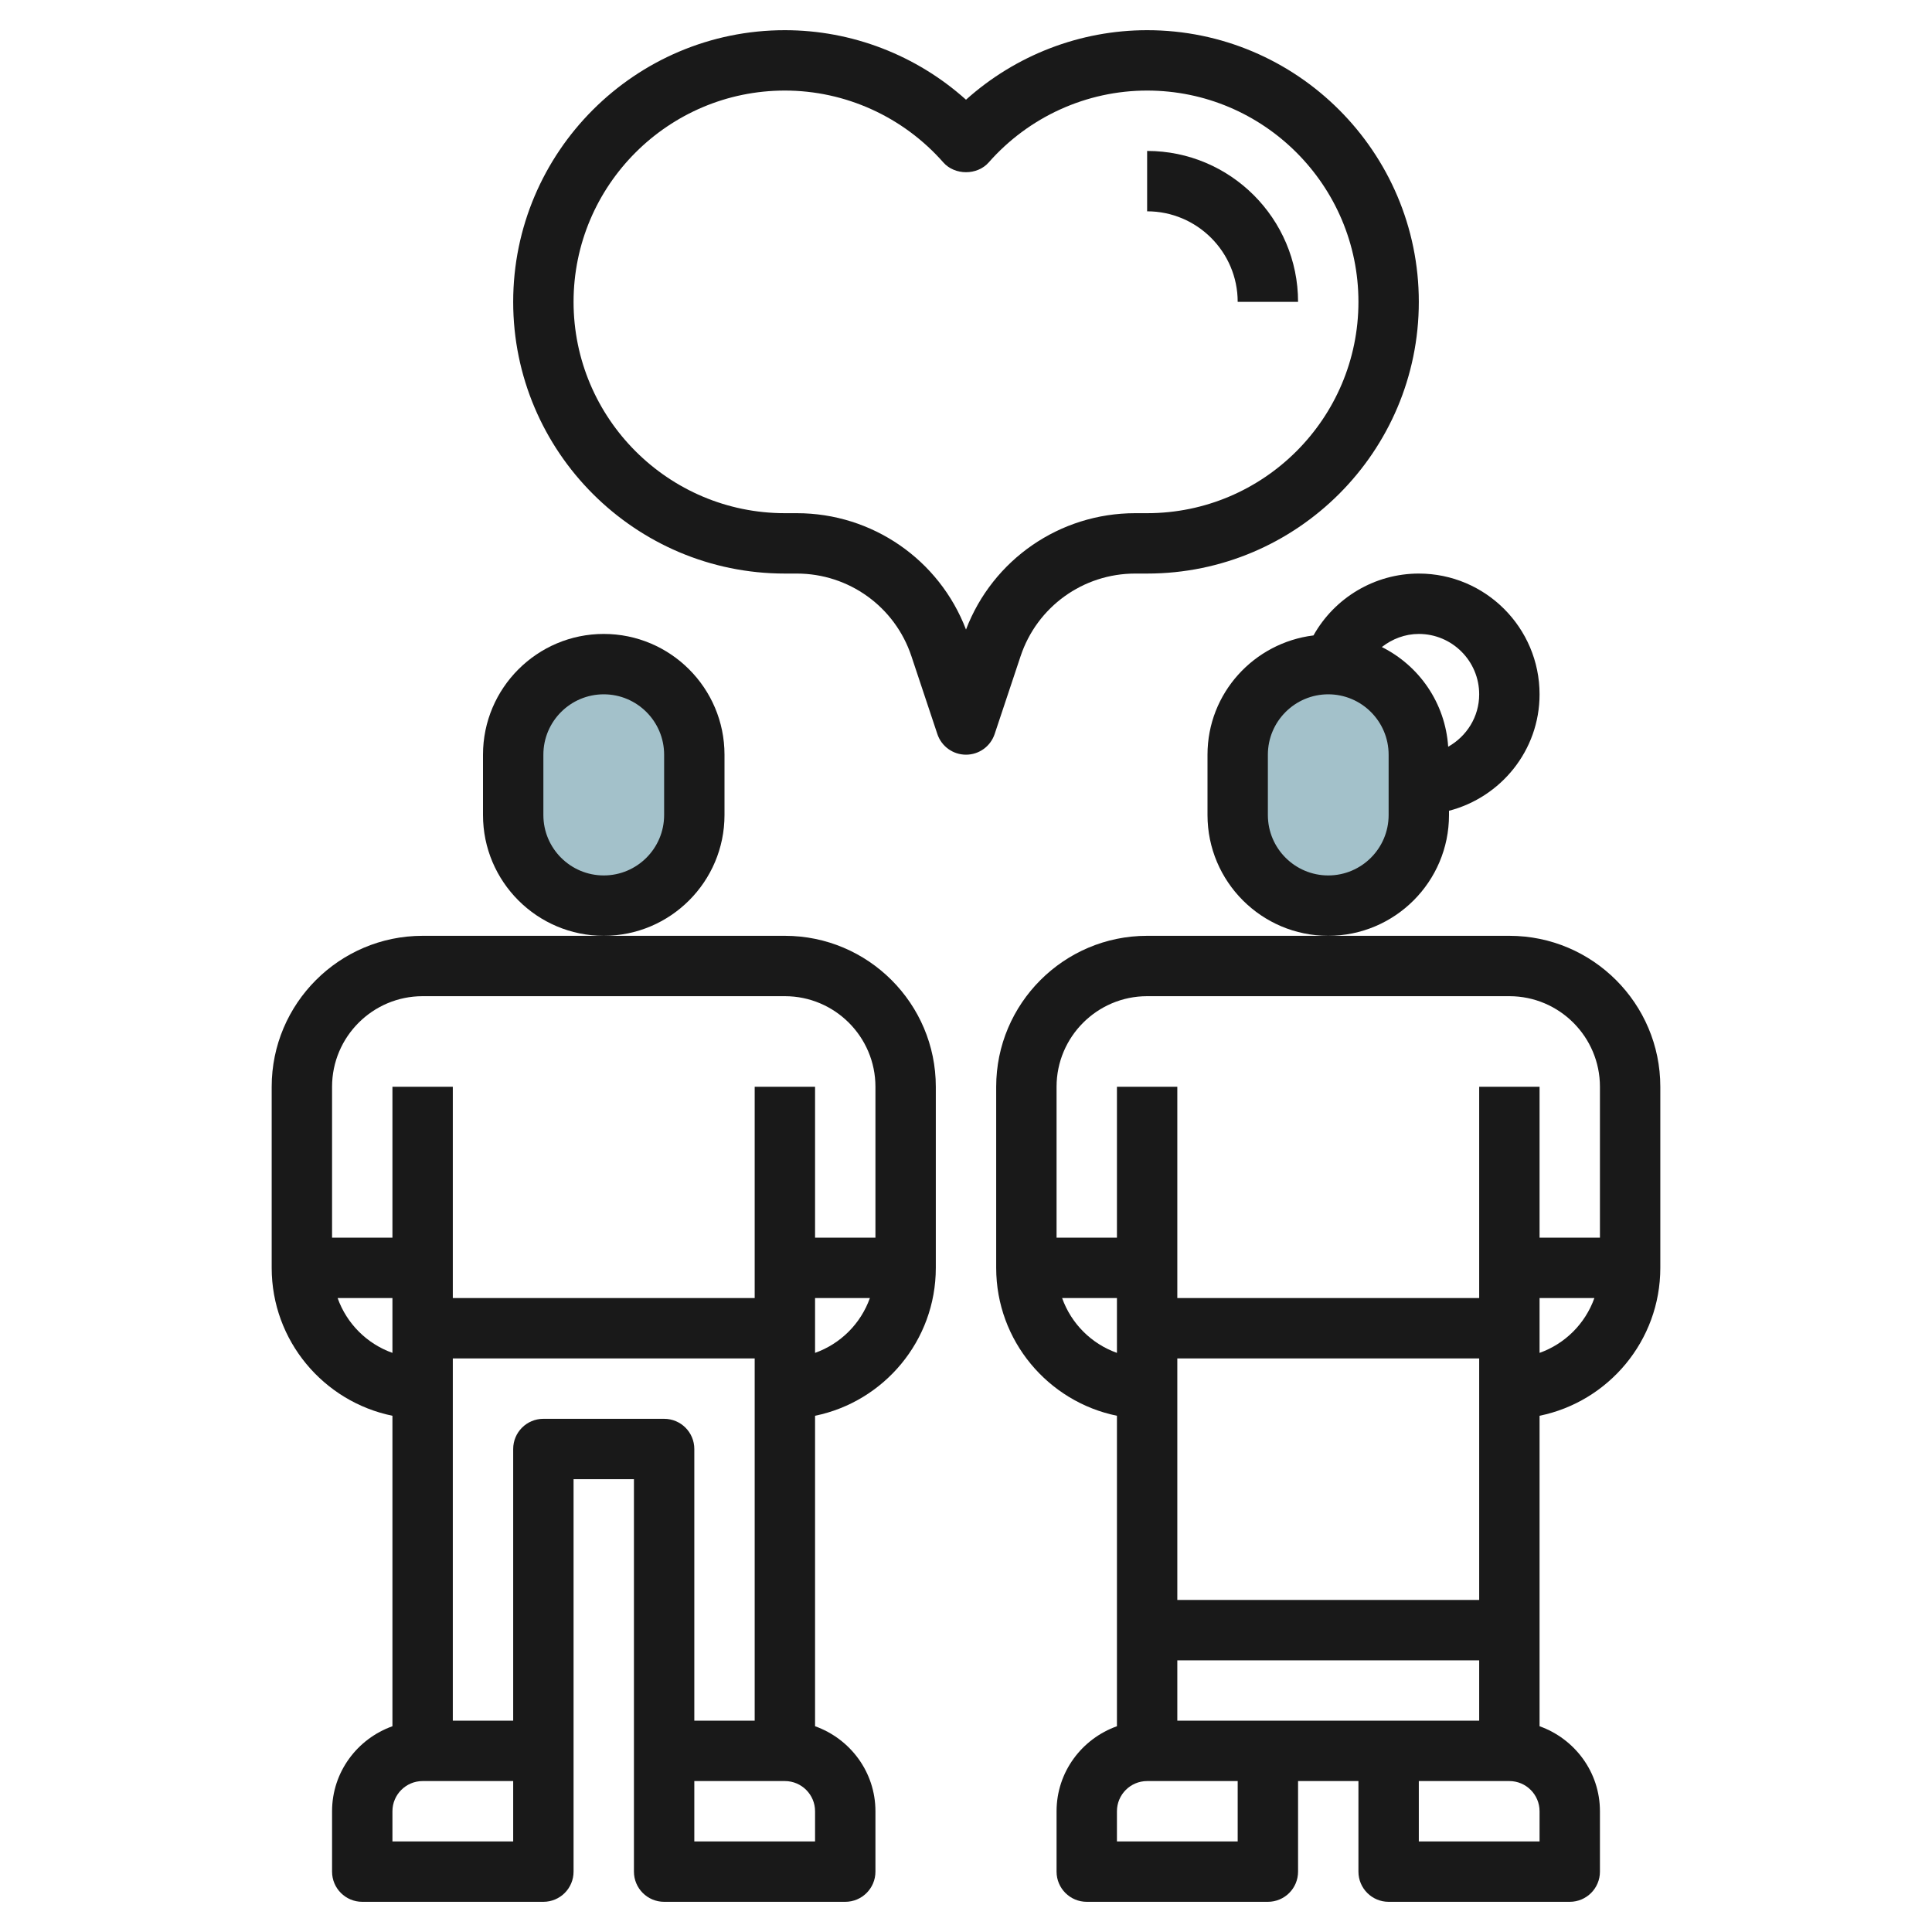
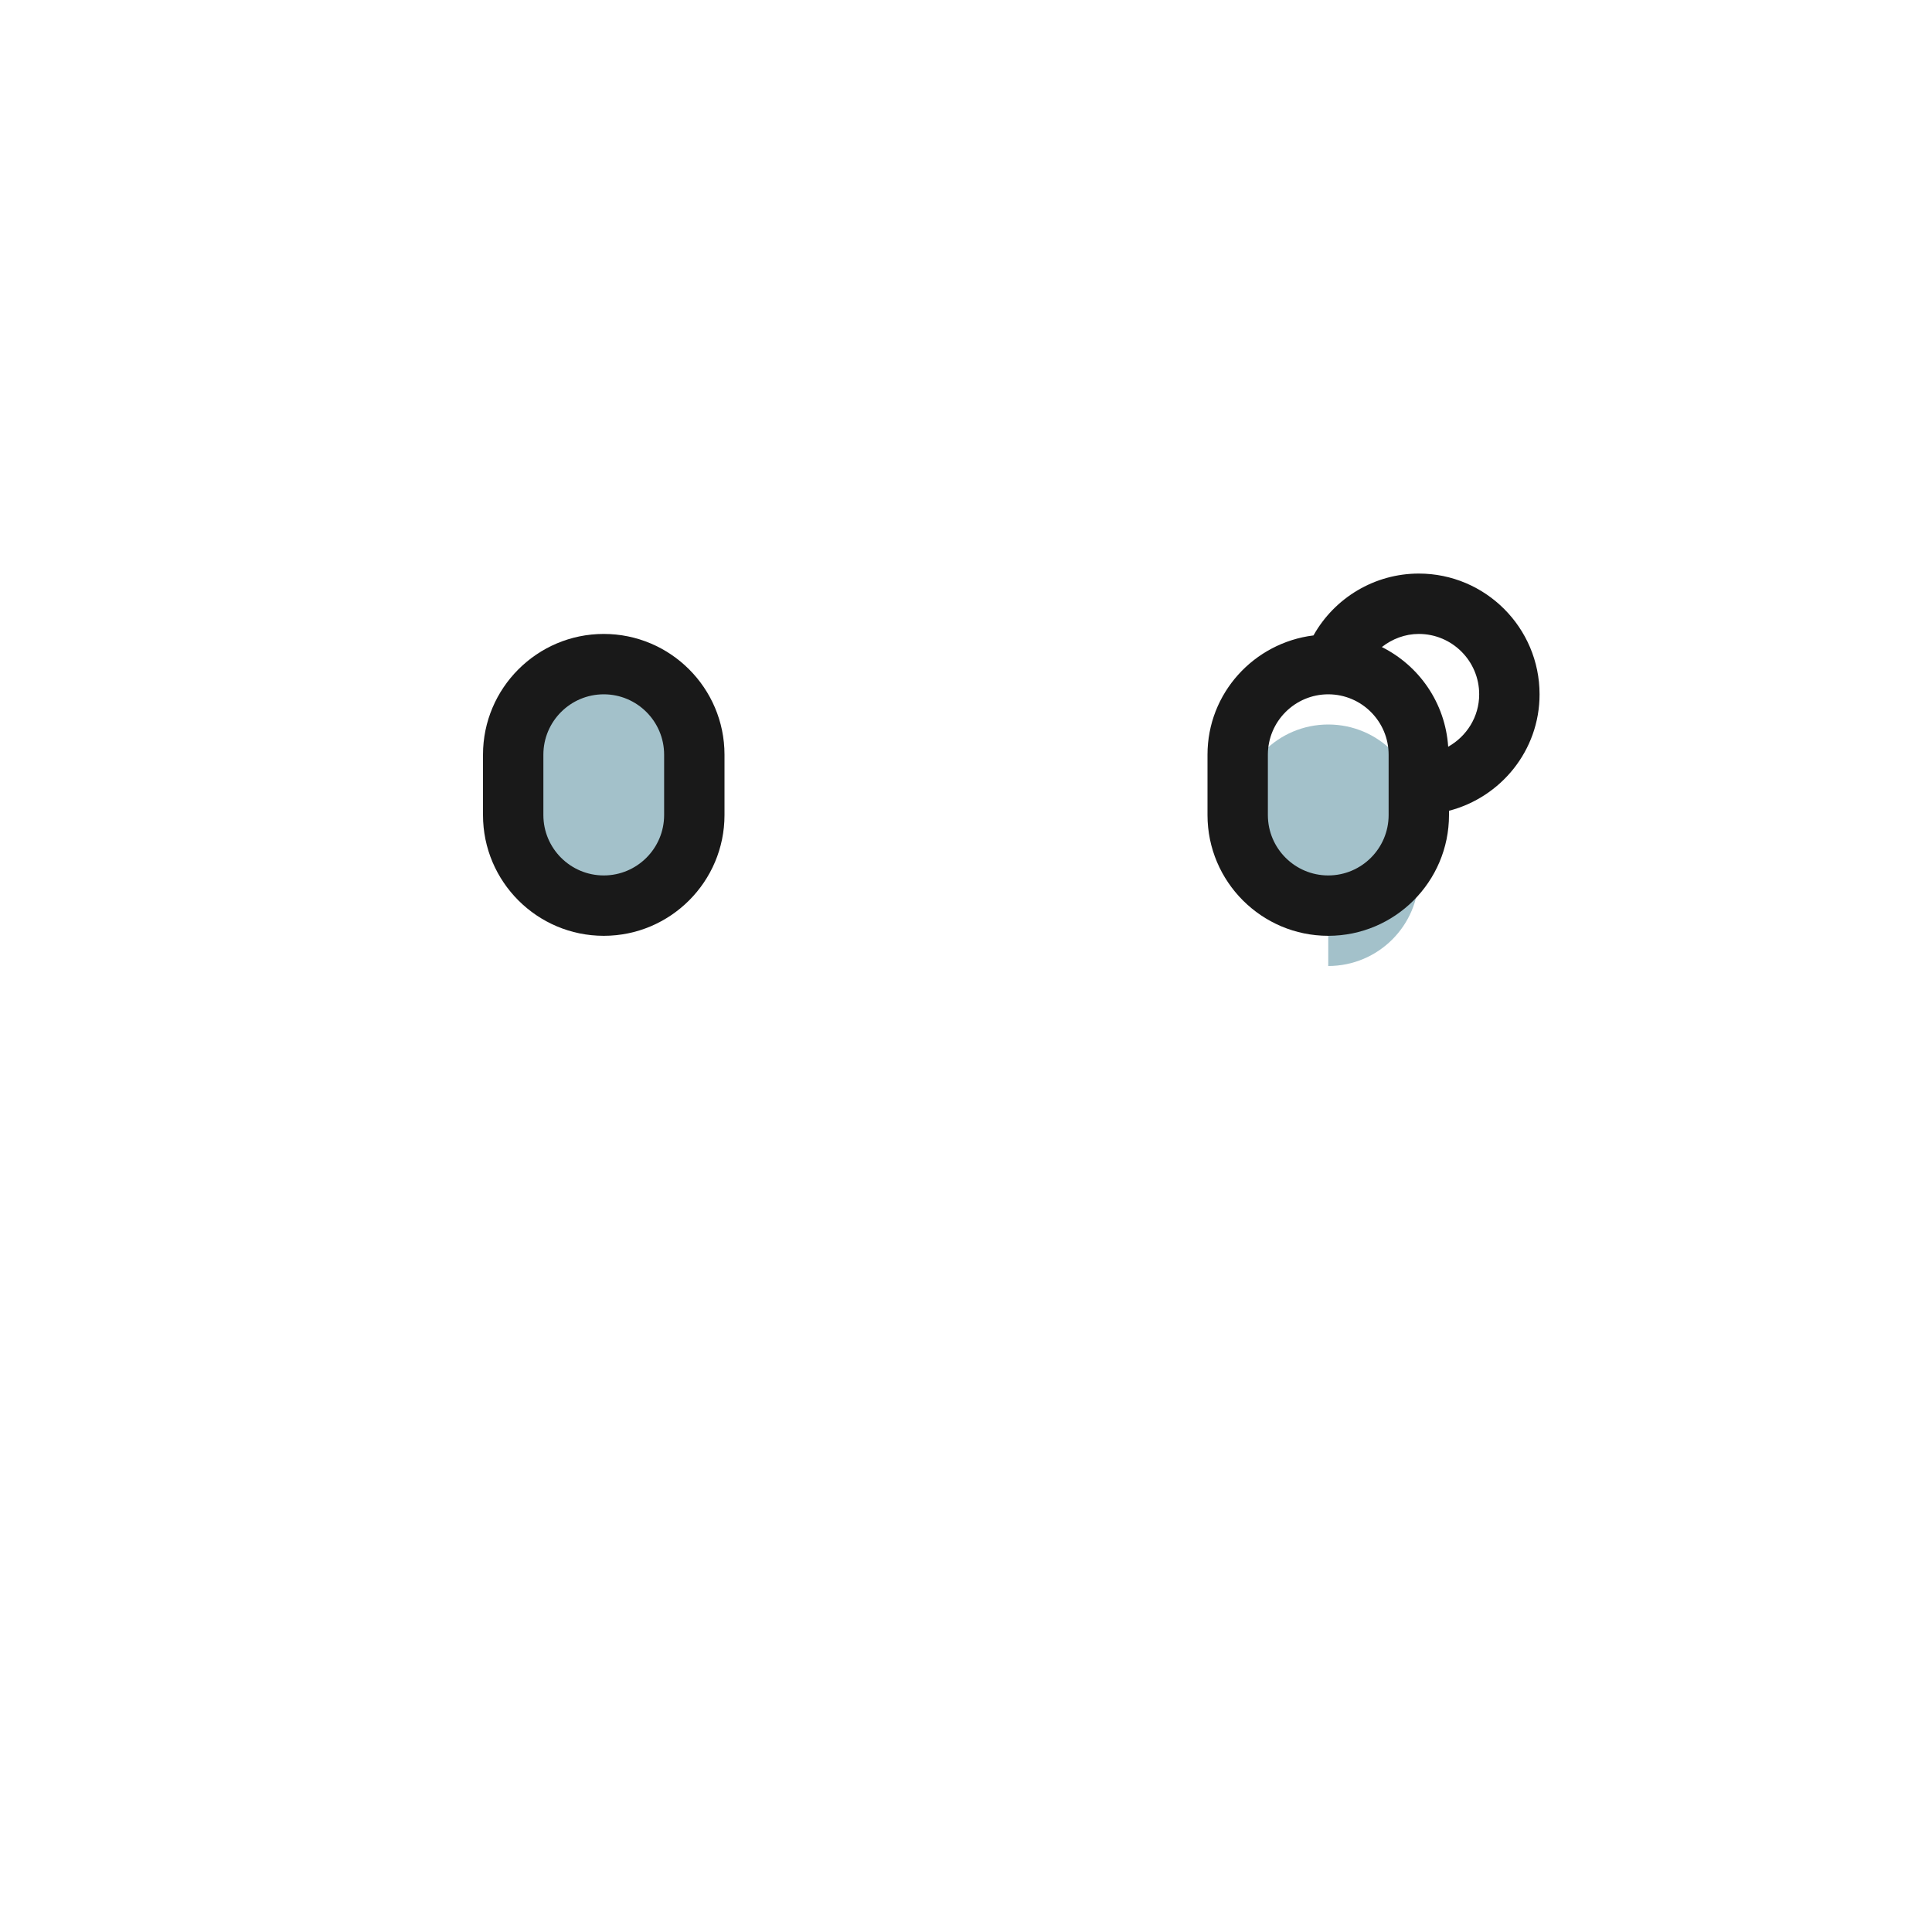
<svg xmlns="http://www.w3.org/2000/svg" id="Layer_3" enable-background="new 0 0 64 64" height="512" viewBox="0 0 64 64" width="512">
  <g>
    <path d="m20 30c-1.657 0-3-1.343-3-3v-2c0-1.657 1.343-3 3-3 1.657 0 3 1.343 3 3v2c0 1.657-1.343 3-3 3z" fill="#a3c1ca" />
-     <path d="m44 30c-1.657 0-3-1.343-3-3v-2c0-1.657 1.343-3 3-3 1.657 0 3 1.343 3 3v2c0 1.657-1.343 3-3 3z" fill="#a3c1ca" />
+     <path d="m44 30c-1.657 0-3-1.343-3-3c0-1.657 1.343-3 3-3 1.657 0 3 1.343 3 3v2c0 1.657-1.343 3-3 3z" fill="#a3c1ca" />
    <g fill="#191919">
-       <path d="m31 42v-6c0-2.757-2.243-5-5-5h-6-6c-2.757 0-5 2.243-5 5v6c0 2.414 1.721 4.434 4 4.899v10.285c-1.161.414-2 1.514-2 2.816v2c0 .553.448 1 1 1h6c.552 0 1-.447 1-1v-4-9h2v9 4c0 .553.448 1 1 1h6c.552 0 1-.447 1-1v-2c0-1.302-.839-2.402-2-2.816v-10.285c2.279-.465 4-2.485 4-4.899zm-4 2.816v-1.816h1.816c-.302.847-.969 1.514-1.816 1.816zm-13-11.816h12c1.654 0 3 1.346 3 3v5h-2v-5h-2v7h-10v-7h-2v5h-2v-5c0-1.654 1.346-3 3-3zm-2.816 10h1.816v1.816c-.847-.302-1.514-.969-1.816-1.816zm5.816 18h-4v-1c0-.552.449-1 1-1h3zm1-14c-.552 0-1 .447-1 1v9h-2v-12h10v12h-2v-9c0-.553-.448-1-1-1zm9 14h-4v-2h3c.551 0 1 .448 1 1z" />
      <path d="m24 27v-2c0-2.206-1.794-4-4-4s-4 1.794-4 4v2c0 2.206 1.794 4 4 4s4-1.794 4-4zm-2 0c0 1.103-.897 2-2 2s-2-.897-2-2v-2c0-1.103.897-2 2-2s2 .897 2 2z" />
-       <path d="m50 31h-6-6c-2.757 0-5 2.243-5 5v6c0 2.414 1.721 4.434 4 4.899v10.285c-1.161.414-2 1.514-2 2.816v2c0 .553.448 1 1 1h6c.552 0 1-.447 1-1v-3h2v3c0 .553.448 1 1 1h6c.552 0 1-.447 1-1v-2c0-1.302-.839-2.402-2-2.816v-10.285c2.279-.465 4-2.484 4-4.899v-6c0-2.757-2.243-5-5-5zm-12 2h12c1.654 0 3 1.346 3 3v5h-2v-5h-2v7h-10v-7h-2v5h-2v-5c0-1.654 1.346-3 3-3zm11 20h-10v-8h10zm-13.816-10h1.816v1.816c-.847-.302-1.514-.969-1.816-1.816zm5.816 18h-4v-1c0-.552.449-1 1-1h3zm1-4h-3v-2h10v2h-3zm9 4h-4v-2h3c.551 0 1 .448 1 1zm0-16.184v-1.816h1.816c-.302.847-.969 1.514-1.816 1.816z" />
      <path d="m48 27v-.142c1.72-.447 3-1.999 3-3.858 0-2.206-1.794-4-4-4-1.463 0-2.79.802-3.489 2.049-1.973.245-3.511 1.912-3.511 3.951v2c0 2.206 1.794 4 4 4s4-1.794 4-4zm1-4c0 .748-.417 1.393-1.027 1.736-.097-1.451-.961-2.683-2.198-3.302.345-.269.768-.434 1.225-.434 1.103 0 2 .897 2 2zm-3 4c0 1.103-.897 2-2 2s-2-.897-2-2v-2c0-1.103.897-2 2-2s2 .897 2 2z" />
-       <path d="m32 25c.431 0 .812-.275.949-.684l.86-2.581c.545-1.635 2.07-2.735 3.795-2.735h.396c4.962 0 9-4.037 9-9s-4.038-9-9-9c-2.222 0-4.356.828-6 2.303-1.644-1.475-3.778-2.303-6-2.303-4.962 0-9 4.037-9 9s4.038 9 9 9h.396c1.725 0 3.25 1.1 3.795 2.735l.86 2.581c.136.409.518.684.949.684zm-5.604-8h-.396c-3.86 0-7-3.141-7-7s3.14-7 7-7c2.004 0 3.917.868 5.25 2.382.38.43 1.121.43 1.501 0 1.332-1.514 3.245-2.382 5.249-2.382 3.86 0 7 3.141 7 7s-3.14 7-7 7h-.396c-2.499 0-4.719 1.539-5.604 3.855-.885-2.316-3.105-3.855-5.604-3.855z" />
-       <path d="m41 10h2c0-2.757-2.243-5-5-5v2c1.654 0 3 1.346 3 3z" />
    </g>
  </g>
</svg>